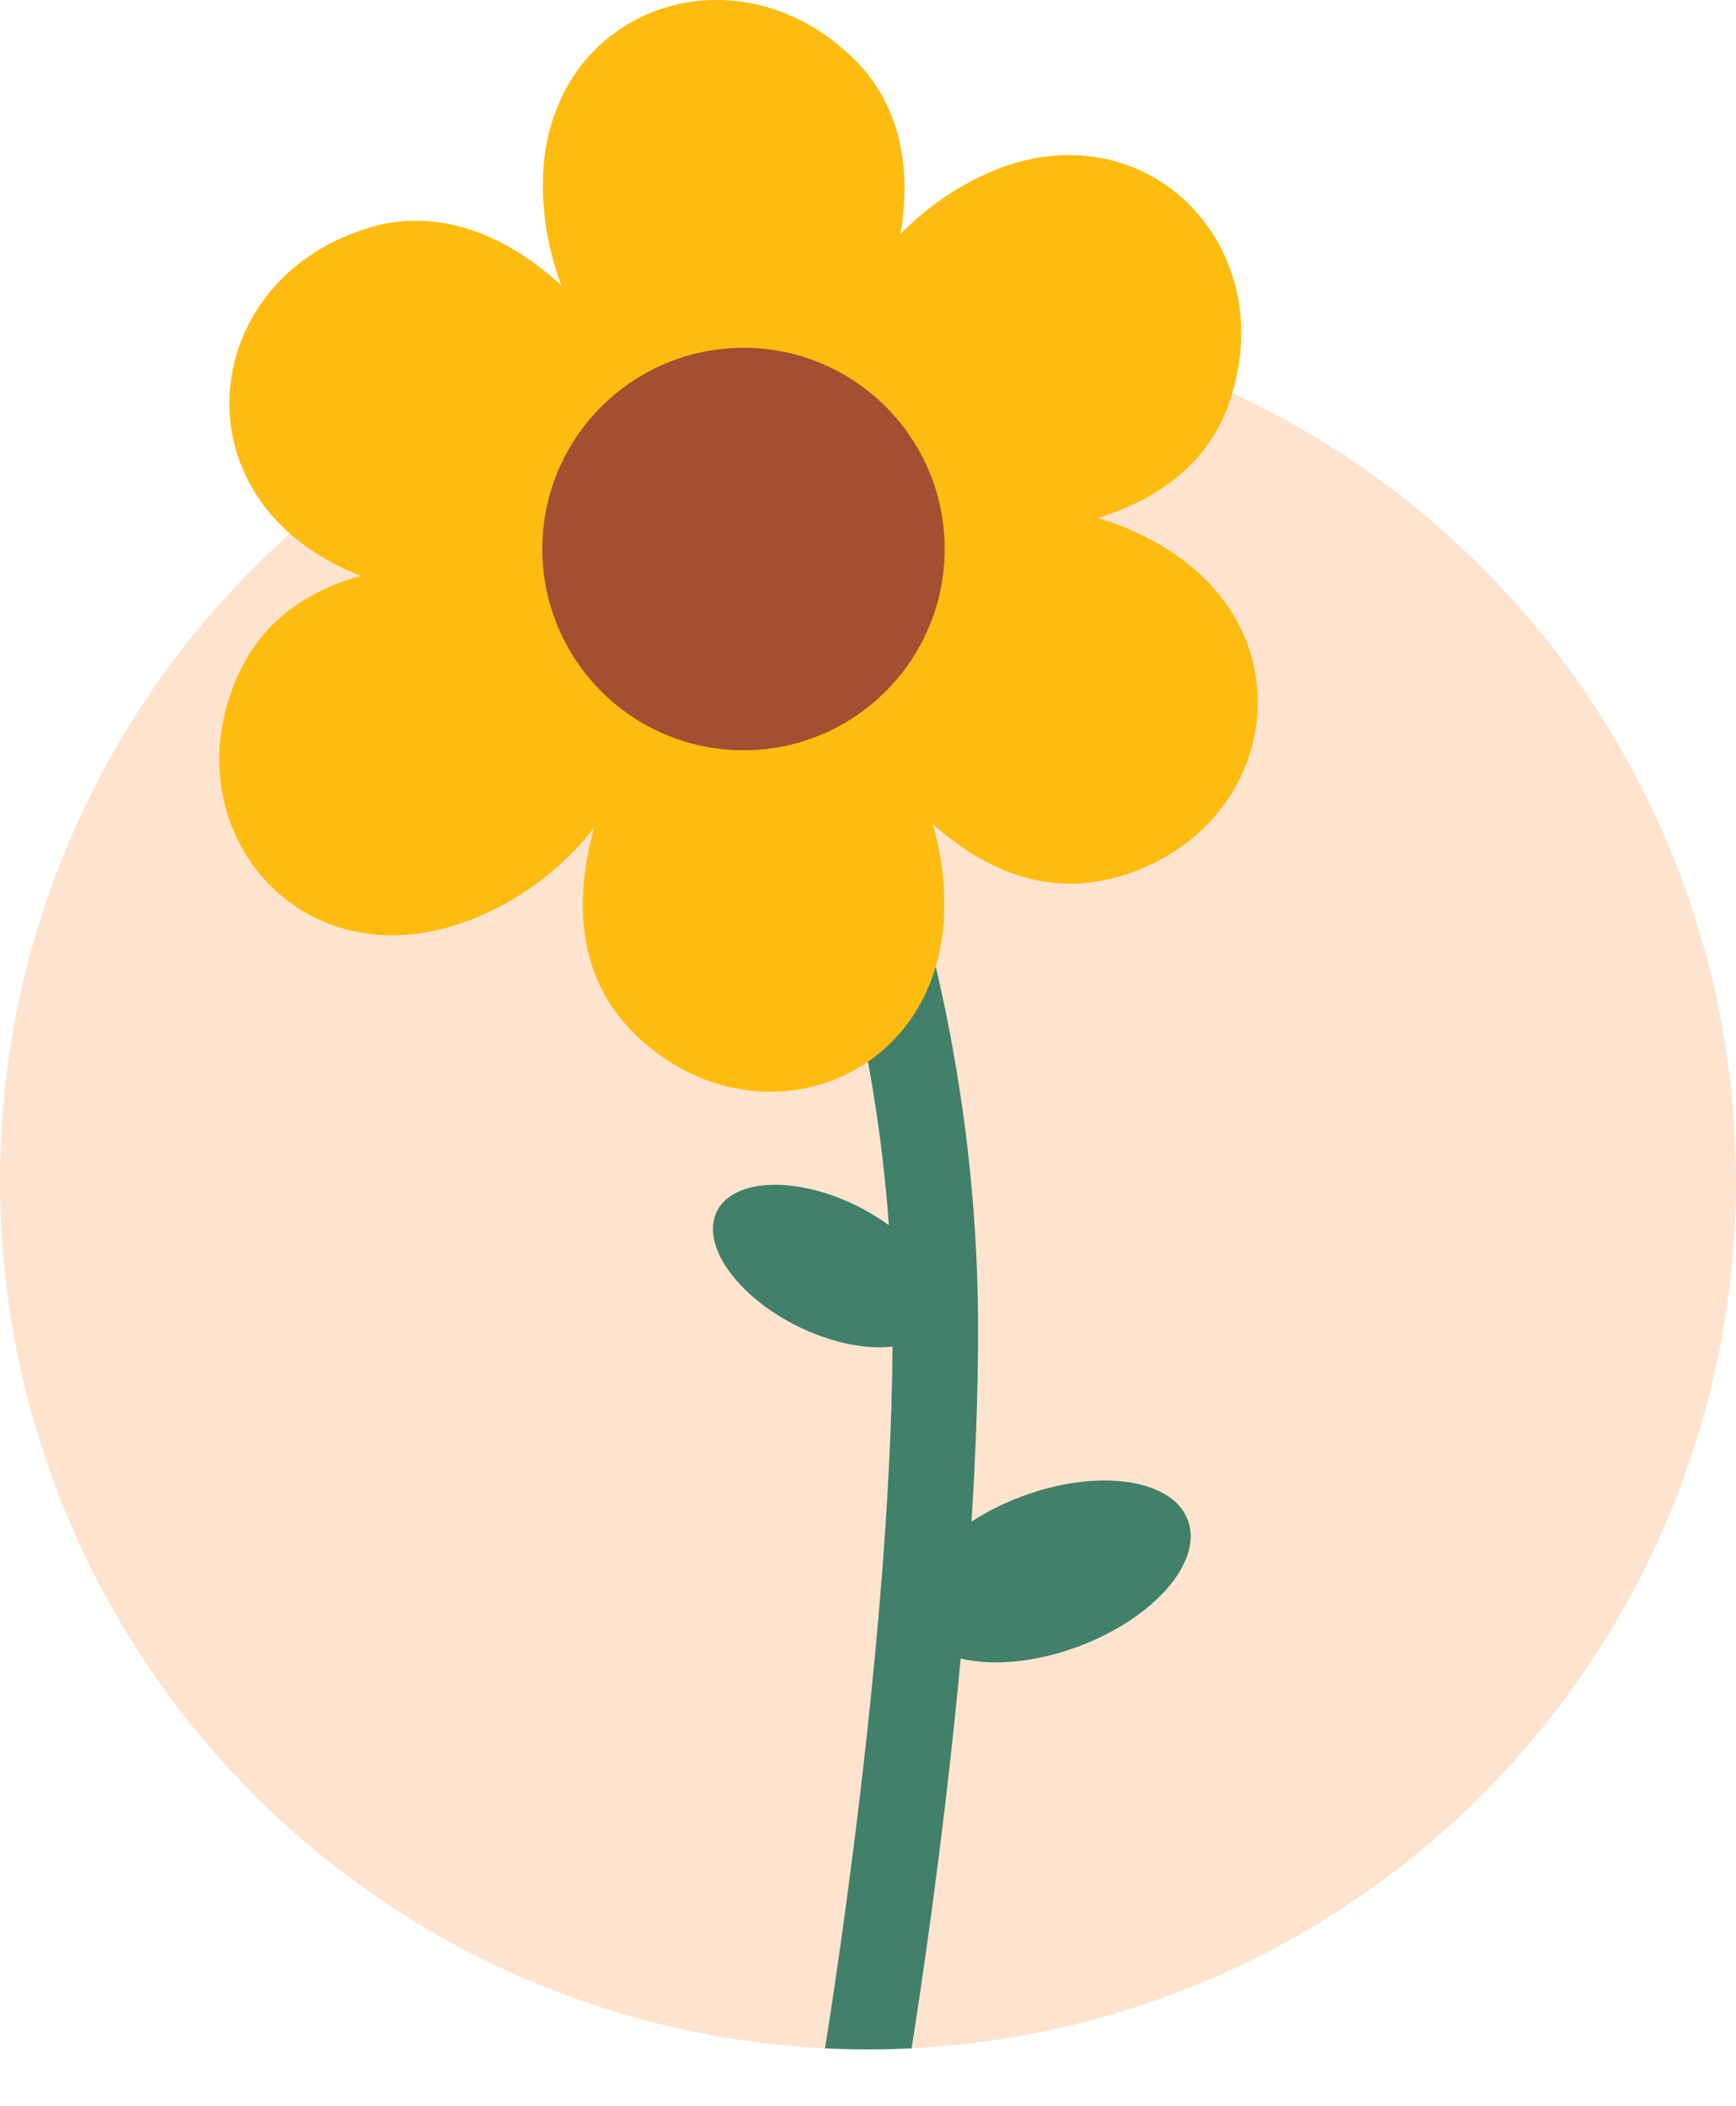
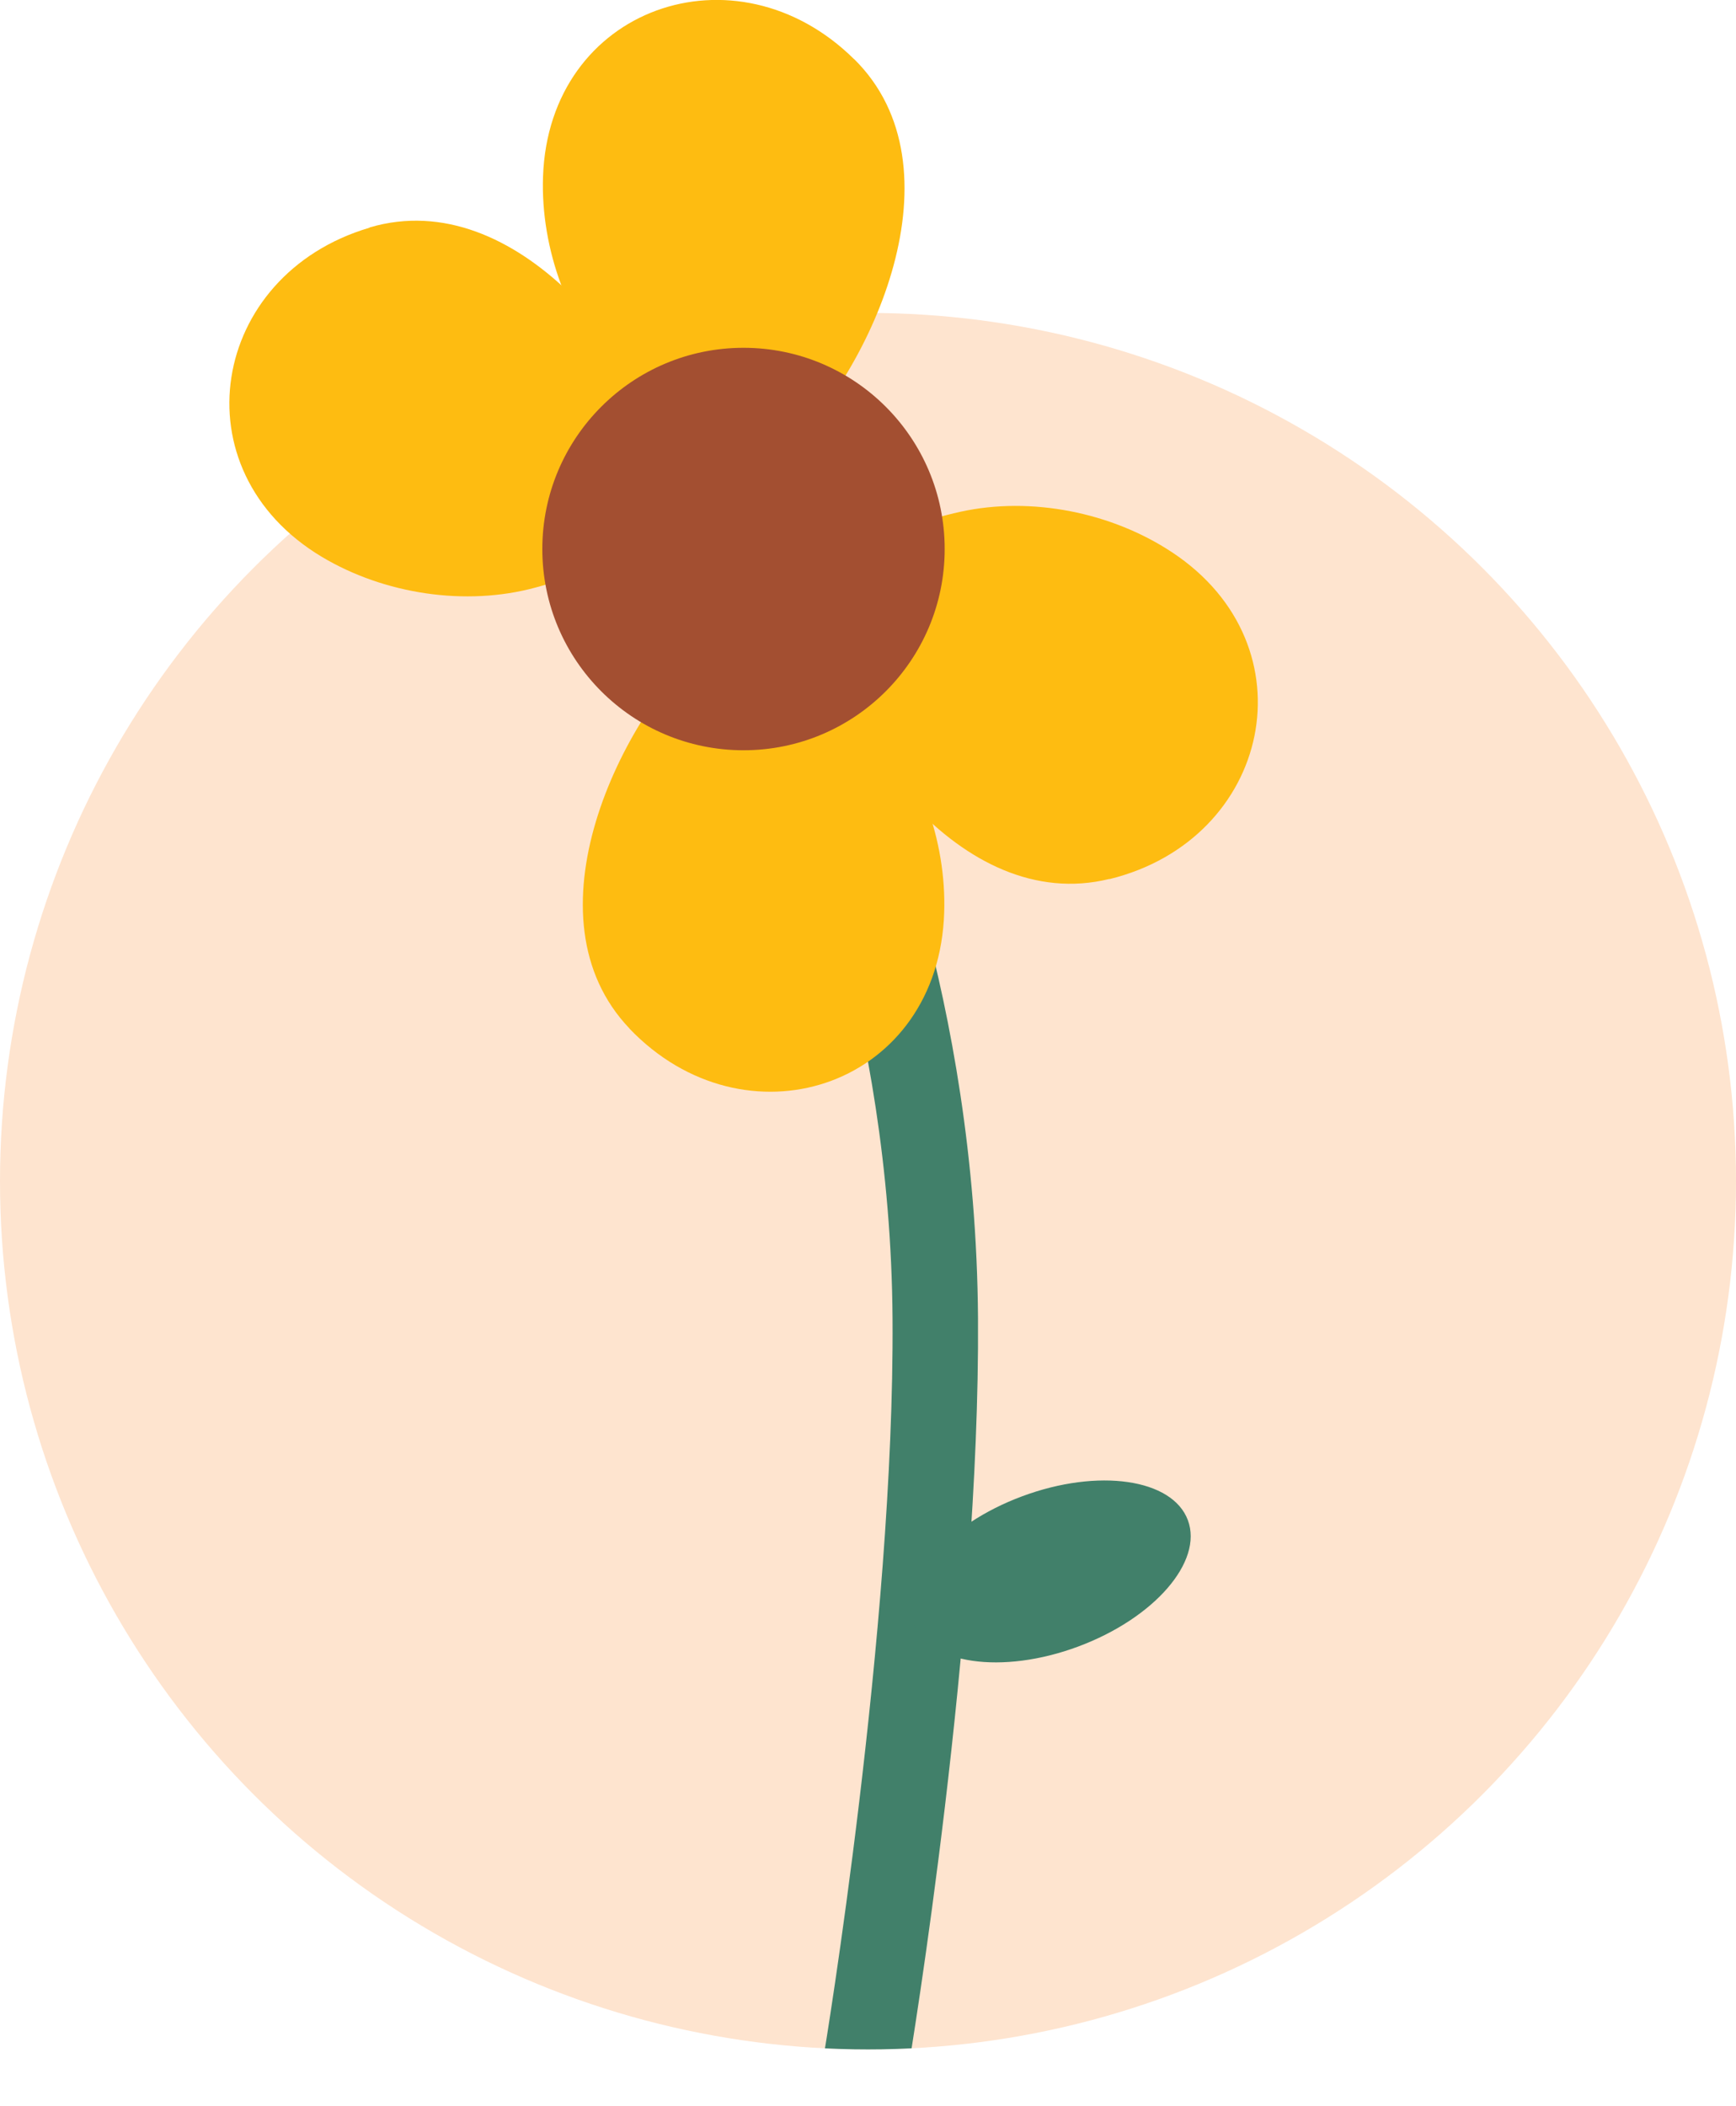
<svg xmlns="http://www.w3.org/2000/svg" id="Layer_2" data-name="Layer 2" viewBox="0 0 124.52 151.03">
  <defs>
    <style> .cls-1 { clip-path: url(#clippath); } .cls-2, .cls-3 { fill: #fee4cf; } .cls-3, .cls-4, .cls-5, .cls-6 { stroke-width: 0px; } .cls-4 { fill: #febc11; } .cls-5 { fill: #a34f31; } .cls-6 { fill: #41806a; } </style>
    <clipPath id="clippath">
      <circle class="cls-3" cx="62.26" cy="84.7" r="62.26" />
    </clipPath>
  </defs>
  <g id="Layer_1-2" data-name="Layer 1">
    <g>
      <g>
        <circle class="cls-2" cx="62.26" cy="84.7" r="62.26" />
        <g class="cls-1">
          <g>
            <path class="cls-6" d="M62.11,151.03c-.17,0-.34-.01-.51-.04-1.67-.28-2.79-1.86-2.52-3.53.05-.3,5.09-30.64,4.94-52.9-.14-21.8-7.35-37.98-7.42-38.15-.7-1.54-.01-3.36,1.53-4.05,1.54-.7,3.35-.02,4.05,1.52.32.7,7.82,17.46,7.97,40.64.15,22.79-4.81,52.69-5.02,53.95-.25,1.5-1.55,2.56-3.02,2.56Z" />
            <ellipse class="cls-6" cx="75.33" cy="112.67" rx="10.54" ry="5.75" transform="translate(-34.54 33.32) rotate(-20.39)" />
-             <ellipse class="cls-6" cx="59.33" cy="90.78" rx="4.81" ry="8.83" transform="translate(-48.35 103.64) rotate(-63.64)" />
          </g>
        </g>
      </g>
      <g>
-         <path class="cls-4" d="M61.27,4.25c-8.48-8.39-21.9-3.74-22.32,8.42-.18,5.19,1.85,10.73,5.47,14.47,1.68,1.74,5.16,4.84,8.25,5.2,1.36.65,2.79.96,3.38.4,6.68-6.33,13.04-20.76,5.23-28.49Z" />
+         <path class="cls-4" d="M61.27,4.25c-8.48-8.39-21.9-3.74-22.32,8.42-.18,5.19,1.85,10.73,5.47,14.47,1.68,1.74,5.16,4.84,8.25,5.2,1.36.65,2.79.96,3.38.4,6.68-6.33,13.04-20.76,5.23-28.49" />
        <path class="cls-4" d="M26.5,16.33c-11.44,3.38-13.84,17.38-3.4,23.61,4.46,2.66,10.29,3.56,15.32,2.19,2.34-.63,6.73-2.18,8.54-4.72,1.23-.87,2.18-1.98,1.98-2.77-2.32-8.91-11.88-21.44-22.43-18.33Z" />
-         <path class="cls-4" d="M17.28,47.97c-5.23,10.72,3.48,21.95,15.13,18.45,4.97-1.49,9.57-5.19,11.96-9.82,1.11-2.15,2.93-6.44,2.28-9.48.18-1.49.01-2.95-.7-3.33-8.14-4.3-23.84-5.7-28.66,4.18Z" />
        <path class="cls-4" d="M45.15,73.76c8.25,8.62,21.79,4.33,22.55-7.8.32-5.18-1.56-10.77-5.07-14.62-1.63-1.79-5.02-4.98-8.1-5.43-1.34-.69-2.76-1.03-3.37-.49-6.85,6.14-13.6,20.39-6,28.34Z" />
        <path class="cls-4" d="M79.58,63.04c11.59-2.84,14.64-16.72,4.5-23.43-4.33-2.87-10.11-4.03-15.2-2.91-2.37.52-6.83,1.86-8.75,4.31-1.27.82-2.27,1.88-2.11,2.67,1.9,9.01,10.87,21.97,21.55,19.35Z" />
-         <path class="cls-4" d="M88.13,28.97c4-11.24-5.91-21.42-17.09-16.64-4.78,2.04-8.93,6.23-10.78,11.1-.86,2.26-2.2,6.73-1.21,9.68-.01,1.51.32,2.93,1.07,3.23,8.56,3.37,24.33,3,28.02-7.36Z" />
        <circle class="cls-5" cx="53.33" cy="39.37" r="14.43" />
      </g>
    </g>
  </g>
</svg>